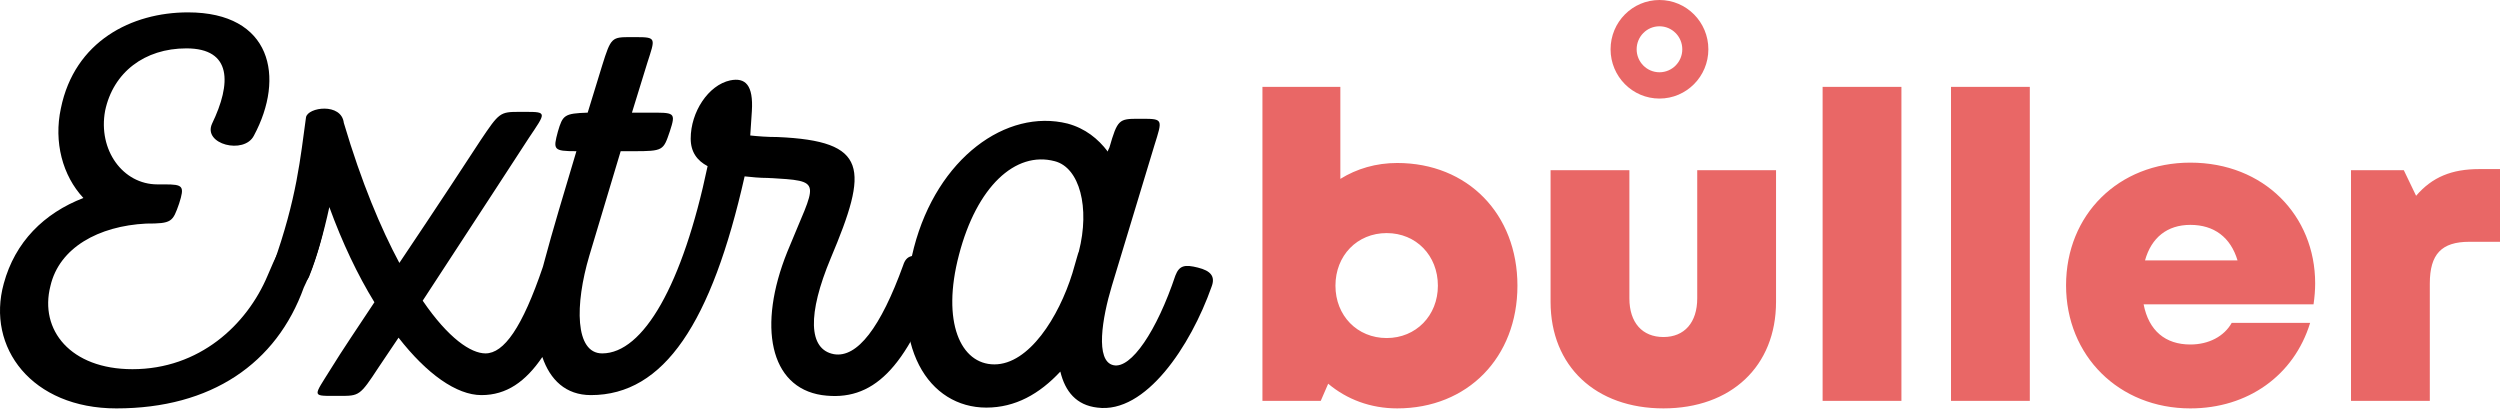
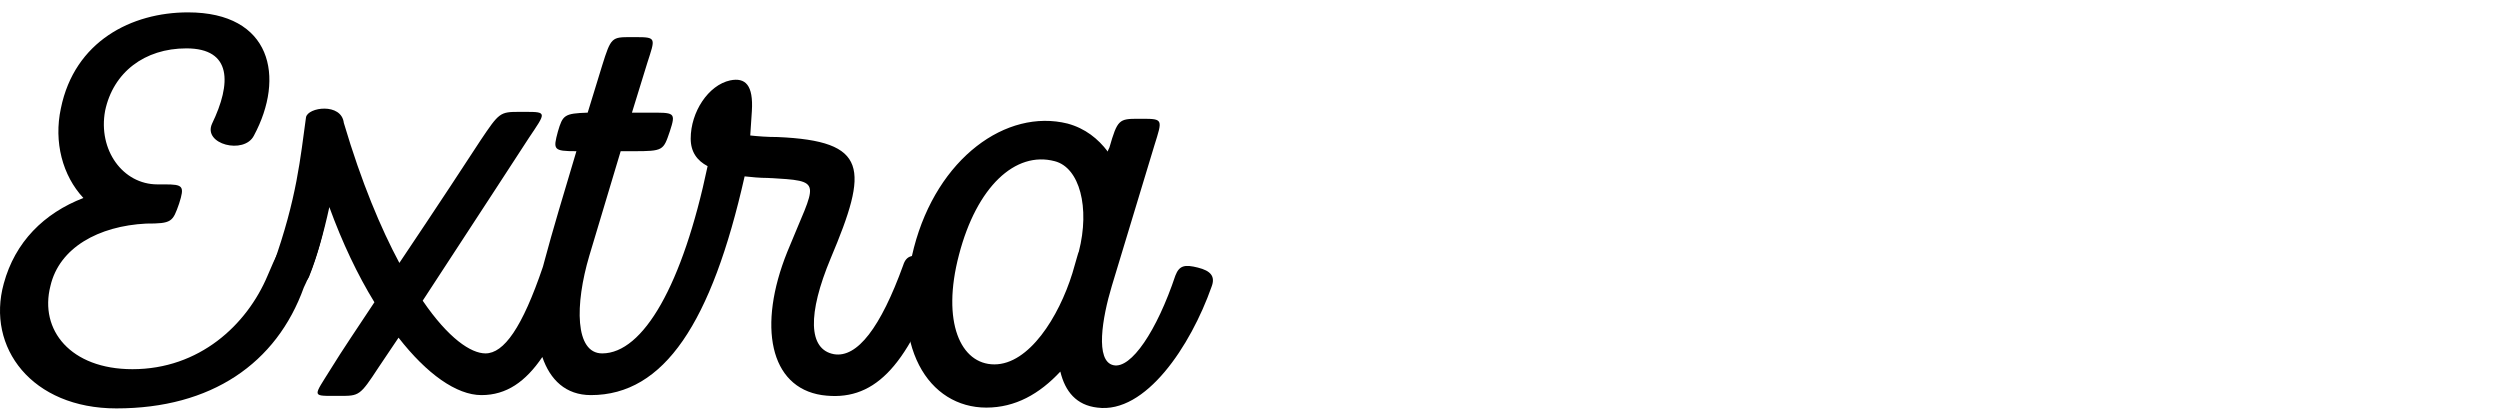
<svg xmlns="http://www.w3.org/2000/svg" width="200px" height="33px" viewBox="0 0 200 33" version="1.1">
  <title>71777FE3-B7D1-4534-A89A-EED4E333423E</title>
  <desc>Created with sketchtool.</desc>
  <g id="layouts" stroke="none" stroke-width="1" fill="none" fill-rule="evenodd">
    <g id="H2O-blog-detail-sans-com" transform="translate(-461, -99)">
      <g id="titre-mini" transform="translate(461, 99)">
-         <path d="M132.757,7.885 C130.597,7.885 128.846,6.12 128.846,3.943 C128.846,1.765 130.597,0 132.757,0 C134.918,0 136.669,1.765 136.669,3.943 C136.669,6.12 134.918,7.885 132.757,7.885 Z M132.757,5.782 C133.766,5.782 134.583,4.959 134.583,3.943 C134.583,2.926 133.766,2.103 132.757,2.103 C131.749,2.103 130.932,2.926 130.932,3.943 C130.932,4.959 131.749,5.782 132.757,5.782 Z M111.777,13.039 L111.777,13.039 C117.413,13.039 121.395,17.121 121.395,22.855 C121.395,28.589 117.413,32.671 111.777,32.671 C109.641,32.671 107.742,31.949 106.255,30.697 L105.661,32.067 L100.995,32.067 L100.995,6.952 L107.228,6.952 L107.228,14.311 C108.538,13.496 110.084,13.039 111.777,13.039 Z M110.934,27.043 C113.281,27.043 115.031,25.245 115.031,22.855 C115.031,20.445 113.295,18.647 110.934,18.647 C108.572,18.647 106.836,20.445 106.836,22.855 C106.836,25.245 108.572,27.043 110.934,27.043 Z M133.074,32.671 C127.667,32.671 124.046,29.308 124.046,24.145 L124.046,13.615 L130.351,13.615 L130.351,23.869 C130.351,25.817 131.39,26.962 133.074,26.962 C134.759,26.962 135.778,25.797 135.778,23.869 L135.778,13.615 L142.083,13.615 L142.083,24.145 C142.083,29.308 138.482,32.671 133.074,32.671 L133.074,32.671 Z M145.809,32.067 L145.809,6.952 L152.114,6.952 L152.114,32.067 L145.809,32.067 Z M156.08,32.067 L156.08,6.952 L162.385,6.952 L162.385,32.067 L156.08,32.067 Z M185.213,22.666 L185.213,22.667 C185.213,23.222 185.165,23.778 185.083,24.349 L171.49,24.349 C171.903,26.465 173.237,27.56 175.227,27.56 C176.7,27.56 177.931,26.91 178.537,25.83 L184.811,25.83 C183.523,30.041 179.82,32.672 175.227,32.672 C169.516,32.672 165.285,28.464 165.285,22.827 C165.285,17.17 169.482,13.011 175.227,13.011 C181.128,13.011 185.213,17.254 185.213,22.666 Z M175.227,17.99 C173.389,17.99 172.112,18.997 171.602,20.83 L179.002,20.83 C178.448,18.985 177.13,17.99 175.227,17.99 L175.227,17.99 Z M198.33,13.527 L200,13.527 L200,19.343 L197.552,19.343 C195.32,19.343 194.385,20.33 194.385,22.684 L194.385,32.067 L188.08,32.067 L188.08,13.615 L192.304,13.615 L193.288,15.663 C194.579,14.158 196.151,13.527 198.33,13.527 Z" id="buller" fill="#E96766" />
        <path d="M8.409,8.862 C7.83,11.999 9.825,14.751 12.592,14.751 L13.171,14.751 C14.651,14.751 14.78,14.879 14.329,16.287 C13.815,17.759 13.75,17.887 11.691,17.887 C7.895,18.079 4.741,19.807 4.034,22.879 C3.133,26.399 5.642,29.535 10.597,29.535 C15.938,29.535 19.743,26.008 21.408,22.047 C22.731,18.9 23.21,18.391 24.304,18.647 C24.929,18.812 26.174,16.692 25.974,17.887 C25.865,18.537 25.332,20.886 24.304,23 C22.116,29.08 16.903,32.672 9.31,32.672 C2.554,32.672 -1.114,27.807 0.301,22.687 C1.202,19.359 3.519,17.055 6.672,15.839 C4.999,14.047 4.291,11.359 4.87,8.67 C5.964,3.294 10.533,0.99 15.037,0.99 C21.73,0.99 22.824,6.174 20.314,10.847 C19.542,12.383 16.196,11.551 16.968,9.886 C18.512,6.686 18.577,3.87 14.909,3.87 C11.562,3.87 9.053,5.79 8.409,8.862 Z M88.752,11.807 C89.396,9.566 89.524,9.502 91.069,9.502 L91.39,9.502 C93.063,9.502 92.999,9.566 92.356,11.615 L88.945,22.879 C88.173,25.439 87.594,28.895 89.074,29.215 C90.489,29.535 92.549,26.463 94.029,22.047 C94.35,21.215 94.801,21.151 95.83,21.407 C96.86,21.663 97.246,22.111 96.924,22.943 C95.251,27.679 91.648,33.12 87.787,32.608 C86.114,32.416 85.213,31.328 84.827,29.727 C83.154,31.52 81.223,32.608 78.907,32.608 C74.338,32.608 71.056,27.807 73.115,19.807 C74.981,12.639 80.515,8.67 85.406,9.886 C86.822,10.271 87.851,11.103 88.623,12.127 C88.623,12.063 88.688,11.935 88.752,11.807 Z M85.792,21.855 C86.242,20.319 86.242,20.255 86.307,20.127 C87.208,16.607 86.371,13.407 84.376,12.895 C81.223,12.063 78.134,14.943 76.719,20.383 C75.303,25.759 76.847,29.151 79.55,29.151 C82.317,29.151 84.698,25.375 85.792,21.855 Z" id="Extra" fill="#000000" />
        <path d="M43.434,21.339 C43.486,21.132 43.543,20.925 43.602,20.719 C44.117,18.768 45.148,15.306 46.113,12.096 C44.246,12.096 44.246,11.971 44.632,10.523 C45.019,9.201 45.148,9.075 47.015,9.012 L48.174,5.236 C48.882,2.97 48.946,2.97 50.491,2.97 L50.813,2.97 C52.552,2.97 52.423,3.033 51.779,5.047 L50.556,9.012 L51.844,9.012 C53.968,9.012 54.097,8.949 53.582,10.523 C53.067,12.033 53.067,12.096 50.685,12.096 L49.654,12.096 L47.143,20.467 C45.985,24.37 45.985,28.272 48.174,28.272 C51.457,28.272 54.612,22.796 56.608,13.292 C55.771,12.852 55.256,12.159 55.256,11.089 C55.256,8.949 56.672,6.809 58.411,6.432 C59.634,6.18 60.278,6.809 60.149,8.886 L60.02,10.838 C60.6,10.901 61.372,10.963 62.209,10.963 C69.485,11.278 69.485,13.481 66.459,20.656 C64.592,25.125 64.656,27.957 66.716,28.335 C68.583,28.65 70.451,26.195 72.253,21.223 C72.511,20.404 73.026,20.341 74.056,20.593 C75.022,20.845 75.473,21.286 75.151,22.104 C72.511,29.531 69.807,32.174 65.751,31.608 C61.566,30.978 60.6,26.069 62.982,20.153 C65.3,14.425 66.008,14.488 61.437,14.236 C60.793,14.236 60.149,14.173 59.57,14.11 C56.93,25.817 53.131,31.608 47.272,31.608 C45.258,31.608 44.007,30.382 43.387,28.561 C42.041,30.542 40.516,31.608 38.516,31.608 C36.52,31.608 34.138,29.908 31.884,27.013 L30.275,29.405 C28.794,31.671 28.73,31.671 27.184,31.671 L26.669,31.671 C24.931,31.671 25.124,31.671 26.412,29.594 C27.377,28.02 28.665,26.132 29.953,24.181 C28.601,21.978 27.377,19.397 26.347,16.565 C25.897,18.642 25.317,20.656 24.738,22.104 C24.158,23.551 21.39,22.418 21.84,21.223 C23.772,15.81 24.029,12.6 24.48,9.39 C24.609,8.572 27.313,8.194 27.506,9.831 C28.923,14.614 30.468,18.264 31.949,21.034 C34.91,16.628 37.679,12.411 38.452,11.215 C39.932,9.012 39.997,8.949 41.542,8.949 L42.057,8.949 C43.795,8.949 43.667,9.012 42.315,11.026 C42.315,11.026 37.937,17.761 33.816,24.055 C35.876,27.076 37.679,28.272 38.838,28.272 C40.307,28.272 41.776,26.227 43.434,21.339 Z" id="Combined-Shape" fill="#000000" />
      </g>
    </g>
  </g>
</svg>